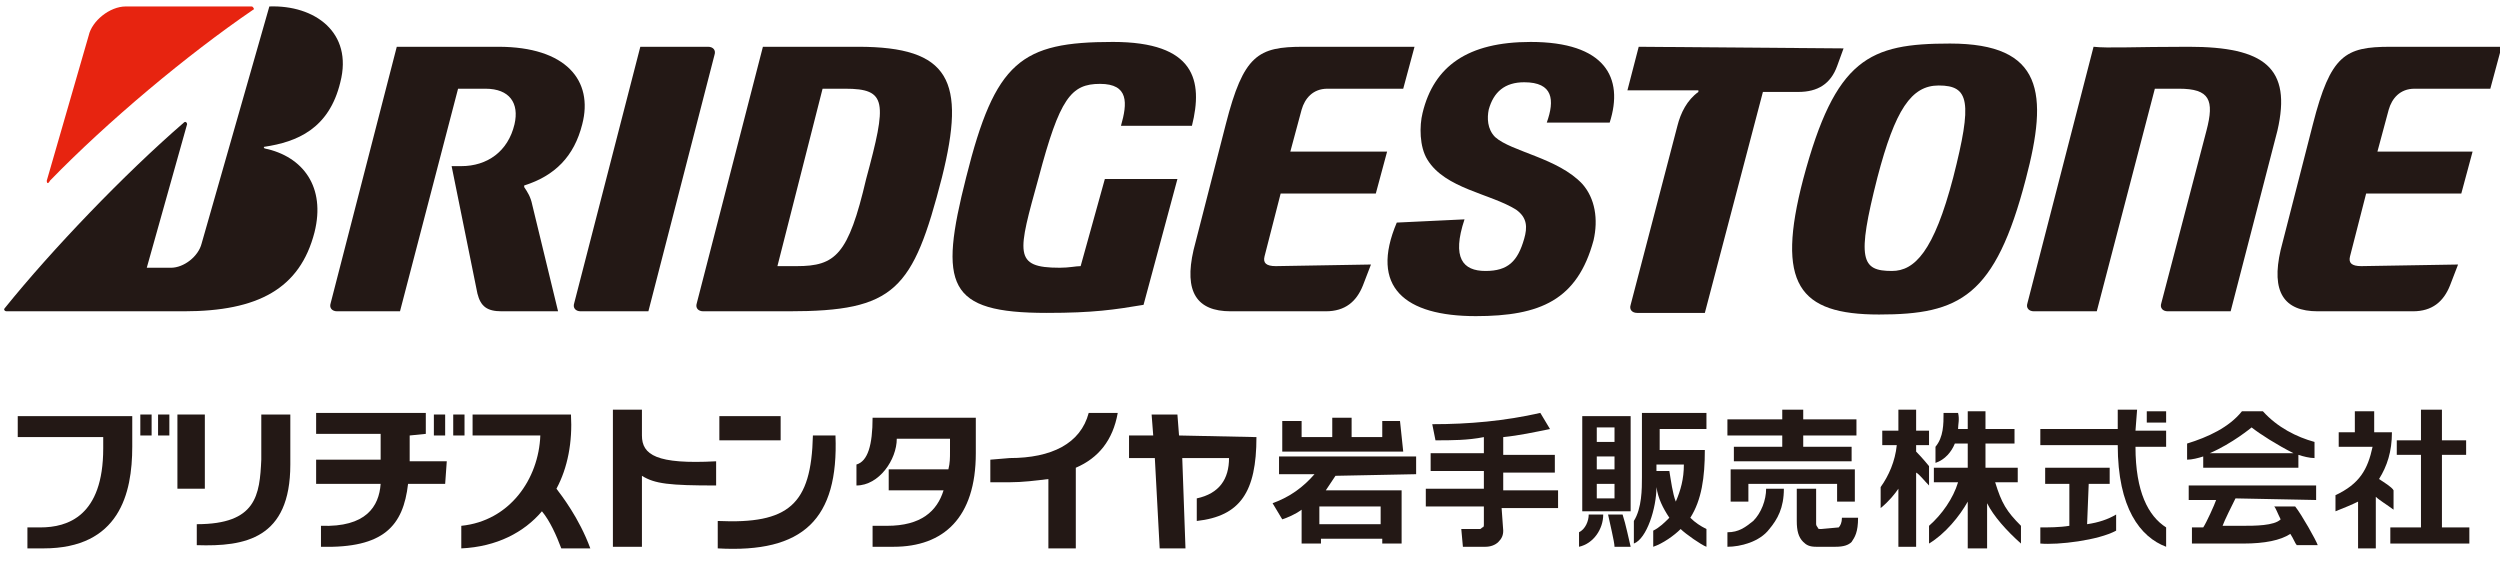
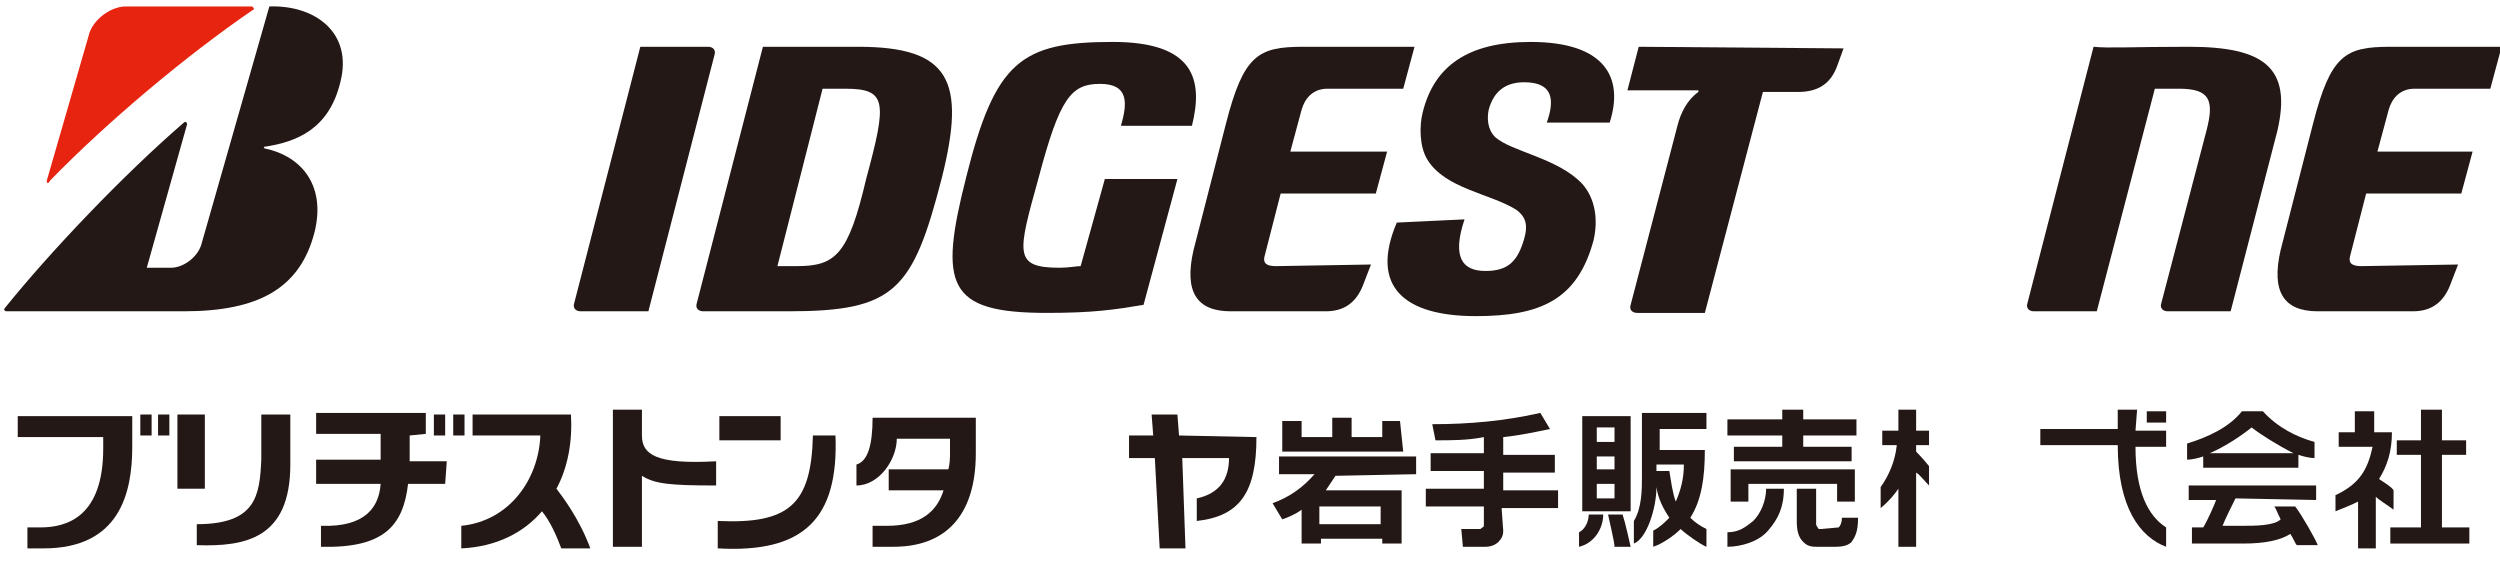
<svg xmlns="http://www.w3.org/2000/svg" version="1.1" id="グループ_189" x="0px" y="0px" viewBox="0 0 155 35" style="enable-background:new 0 0 155 35;" xml:space="preserve">
  <style type="text/css">
	.st0{fill:#231815;}
	.st1{fill:#E72410;}
</style>
  <g>
    <path id="パス_38_00000056409187245144744320000006943131339902897051_" class="st0" d="M87,28h-7.5v-1.9h1.2v1h1.9v-1.2h1.2v1.2   h1.9v-1h1.1L87,28L87,28z M82.8,29.5c-0.2,0.3-0.4,0.6-0.6,0.9h4.7v3.3h-1.2v-0.3h-3.8v0.3h-1.2v-2.1c-0.4,0.3-0.9,0.5-1.2,0.6   l-0.6-1c1.1-0.4,1.9-1,2.6-1.8h-2.2v-1.1h8.5v1.1L82.8,29.5L82.8,29.5z M81.8,32.5h3.8v-1.1h-3.8V32.5z M93.2,32.9   c0,0.3-0.1,0.5-0.3,0.7c-0.2,0.2-0.5,0.3-0.8,0.3h-1.4l-0.1-1.1h1.1c0.1,0,0.1,0,0.2-0.1c0.1,0,0.1-0.1,0.1-0.2v-1.1h-3.6v-1.1H92   v-1.1h-3.3v-1.1H92v-1c-1,0.2-2,0.2-3,0.2l-0.2-1c2.3,0,4.5-0.2,6.7-0.7l0.6,1c-1,0.2-1.9,0.4-2.9,0.5v1.1h3.2v1.1h-3.2v1.1h3.4   v1.1h-3.5L93.2,32.9z" />
    <g id="_レイヤー_1-2_00000153694821181840895580000003093770264909748650_">
      <path class="st0" d="M68.5,11.1L67,16.5c-0.3,0-0.7,0.1-1.3,0.1c-2.9,0-2.6-0.9-1.3-5.6c1.3-4.9,2-5.8,3.8-5.8s1.7,1.2,1.3,2.6    h4.4C74.6,5,74.1,2.6,69,2.6c-5.7,0-7.3,1.2-9.1,8.4c-1.7,6.7-1.2,8.4,5,8.4c2.9,0,4.2-0.2,6-0.5l2.1-7.8    C73,11.1,68.5,11.1,68.5,11.1z" />
      <path class="st0" d="M79.1,16.5c-0.6,0-0.8-0.2-0.7-0.6l1-3.9h5.9L86,9.4h-6l0.7-2.6c0.2-0.7,0.7-1.3,1.6-1.3H87l0.7-2.6h-6.9    c-2.8,0-3.7,0.5-4.8,4.8l-2,7.8c-0.6,2.6,0.2,3.8,2.3,3.8h5.9c1.2,0,1.9-0.6,2.3-1.6l0.5-1.3L79.1,16.5L79.1,16.5z" />
      <path class="st0" d="M146.4,16.5c-0.6,0-0.8-0.2-0.7-0.6l1-3.9h5.9l0.7-2.6h-5.9l0.7-2.6c0.2-0.7,0.7-1.3,1.6-1.3h4.7l0.7-2.6    h-6.9c-2.8,0-3.7,0.5-4.8,4.8l-2,7.8c-0.6,2.6,0.2,3.8,2.3,3.8h5.9c1.2,0,1.9-0.6,2.3-1.6l0.5-1.3L146.4,16.5L146.4,16.5z" />
      <path class="st0" d="M53.2,2.9h-5.9l-4.1,15.9c-0.1,0.3,0.1,0.5,0.4,0.5h5.3c6.6,0,7.7-1.3,9.5-8.3C59.9,5,58.9,2.9,53.2,2.9    L53.2,2.9z M49.4,16.5h-1.2l2.8-11c0.4,0,0.5,0,1.4,0c2.6,0,2.6,0.8,1.3,5.6C52.6,15.8,51.8,16.5,49.4,16.5L49.4,16.5z" />
      <path class="st0" d="M135.7,2.9c-3.4,0-5,0.1-5.9,0l-4.1,15.9c-0.1,0.3,0.1,0.5,0.4,0.5h3.9l3.6-13.8c0.4,0,0.9,0,1.5,0    c1.9,0,2.2,0.7,1.7,2.6L134,18.8c-0.1,0.3,0.1,0.5,0.4,0.5h3.9l2.9-11.2C142.1,4.2,140.4,2.9,135.7,2.9L135.7,2.9z" />
      <path class="st0" d="M101.6,2.9l-0.7,2.7h4.4v0.1c-0.7,0.5-1.1,1.3-1.3,2.1l-2.9,11.1c-0.1,0.3,0.1,0.5,0.4,0.5h4.2l3.6-13.7h2.2    c1.2,0,2-0.5,2.4-1.6l0.4-1.1L101.6,2.9L101.6,2.9z" />
      <path class="st0" d="M40.2,19.3l4.1-15.9c0.1-0.3-0.1-0.5-0.4-0.5h-4.2l-4.1,15.9c-0.1,0.3,0.1,0.5,0.4,0.5H40.2L40.2,19.3z" />
-       <path class="st0" d="M120.9,2.7c-5,0-7.1,0.9-9.1,8.4c-1.7,6.5-0.3,8.4,4.7,8.4s7.2-1.1,9.1-8.4C127,5.8,126.7,2.7,120.9,2.7z     M117.3,16.8c-1.9,0-2.2-0.7-0.9-5.8c1.1-4.2,2.1-5.7,3.8-5.7c1.9,0,2.1,1,0.9,5.7C119.9,15.6,118.7,16.8,117.3,16.8z" />
      <path class="st1" d="M2.9,11.2l2.6-9c0.2-0.9,1.3-1.8,2.3-1.8h7.8c0.1,0,0.2,0.2,0.1,0.2c-4.1,2.8-9,6.9-12.6,10.6    C3,11.4,2.9,11.4,2.9,11.2L2.9,11.2z" />
      <path class="st0" d="M9.1,16.6l2.5-8.9c0-0.1-0.1-0.2-0.2-0.1c-3.7,3.2-8.2,7.9-11.1,11.5c-0.1,0.1,0,0.2,0.1,0.2h11    c4.6,0,7.2-1.4,8.1-4.9c0.7-2.8-0.7-4.7-3.1-5.2c0,0-0.1-0.1,0-0.1c2-0.3,4-1.1,4.7-4c0.8-3.1-1.6-4.8-4.4-4.7l-4.2,14.7    c-0.2,0.8-1.1,1.5-1.9,1.5C10.7,16.6,9.1,16.6,9.1,16.6z" />
-       <path class="st0" d="M33,12.7c-0.1-0.5-0.3-0.8-0.5-1.1v-0.1c1.9-0.6,3.1-1.8,3.6-3.8c0.7-2.7-1-4.8-5.2-4.8h-6.3l-4.1,15.9    c-0.1,0.3,0.1,0.5,0.4,0.5h3.9l3.6-13.8c0.4,0,0.7,0,1.7,0c1.5,0,2.1,0.9,1.8,2.2c-0.4,1.7-1.7,2.6-3.3,2.6H28l1.6,7.9    c0.2,0.8,0.6,1.1,1.5,1.1h3.5L33,12.7L33,12.7z" />
      <path class="st0" d="M86.6,13.8c-1.7,4,0.5,5.8,4.9,5.8c4,0,6.3-1,7.3-4.7c0.3-1.3,0.1-2.6-0.7-3.5c-1.5-1.6-4.4-2-5.4-2.9    c-0.5-0.5-0.5-1.2-0.4-1.7c0.3-1.1,1-1.7,2.2-1.7c1.8,0,1.9,1.1,1.4,2.5h3.9c0.9-2.8-0.3-5-4.9-5c-3.9,0-6,1.5-6.7,4.4    C88,7.8,88,9.1,88.5,9.9c1.1,1.8,3.9,2.1,5.5,3.1c0.7,0.5,0.7,1.1,0.5,1.8c-0.4,1.4-1,2-2.4,2S90,16,90.8,13.6L86.6,13.8    L86.6,13.8z" />
      <path class="st0" d="M36.6,34c-0.7-1.9-1.8-3.3-2.1-3.7c0.7-1.3,1-2.9,0.9-4.6h-6.1V27h4.2c-0.1,2.7-1.9,5.3-4.9,5.6V34    c2.2-0.1,3.9-1,5-2.3c0.5,0.6,0.9,1.5,1.2,2.3H36.6z" />
      <rect x="11" y="25.7" class="st0" width="1.7" height="4.6" />
      <path class="st0" d="M18,28.8v-3.1h-1.8v2.8c-0.1,2.2-0.3,4-4,4v1.3C15.2,33.9,18,33.4,18,28.8" />
      <rect x="44.6" y="25.8" class="st0" width="3.8" height="1.5" />
      <path class="st0" d="M51.8,27h-1.4c-0.1,4.3-1.5,5.5-5.9,5.3V34C49.8,34.3,52,32.2,51.8,27" />
      <path class="st0" d="M1.1,27.1v-1.3h7.1v1.9c0,2.9-0.8,6.3-5.5,6.3h-1v-1.3h0.8c1.7,0,3.9-0.7,3.9-4.9v-0.7H1.1z" />
      <rect x="8.7" y="25.7" class="st0" width="0.7" height="1.3" />
      <rect x="9.8" y="25.7" class="st0" width="0.7" height="1.3" />
      <path class="st0" d="M27.7,28.6h-2.3V27l1-0.1v-1.3h-6.8v1.3h4v1.6h-4V30h4c-0.1,1.4-0.9,2.7-3.7,2.6v1.3c3.9,0.1,5.1-1.3,5.4-3.9    h2.3L27.7,28.6L27.7,28.6z" />
      <rect x="26.9" y="25.7" class="st0" width="0.7" height="1.3" />
      <rect x="28.1" y="25.7" class="st0" width="0.7" height="1.3" />
      <path class="st0" d="M39.8,29.5v4.4H38v-8.5h1.8V27c0,1.2,0.9,1.8,4.6,1.6v1.5C41.5,30.1,40.6,30,39.8,29.5" />
-       <path class="st0" d="M69.3,25.6h-1.8c-0.5,1.9-2.3,2.8-4.9,2.8l-1.2,0.1v1.4h1.2c0.8,0,1.6-0.1,2.4-0.2V34h1.7v-5    C68.1,28.4,69,27.3,69.3,25.6" />
      <path class="st0" d="M54.1,25.9c0,1.7-0.3,2.7-1,2.9v1.3c1.4,0,2.5-1.6,2.5-2.9h3.3V28c0,0.4,0,0.7-0.1,1.1h-3.7v1.3h3.4    c-0.4,1.3-1.4,2.2-3.5,2.2h-0.9v1.3h1.3c3.1,0,5.1-1.8,5.1-5.8v-2.2L54.1,25.9L54.1,25.9z" />
      <path class="st0" d="M73.1,27L73,25.7h-1.6l0.1,1.3H70v1.4h1.6l0.3,5.6h1.6l-0.2-5.6h2.9c0,1.3-0.6,2.2-2,2.5v1.4    c2.7-0.3,3.7-1.8,3.7-5.2L73.1,27L73.1,27z" />
      <path class="st0" d="M143.6,31v-0.9h-7.9V31h1.7c-0.1,0.3-0.6,1.4-0.8,1.7h-0.7v1h3.2c1.3,0,2.3-0.2,2.9-0.6    c0.2,0.3,0.3,0.6,0.4,0.7h1.3c-0.1-0.3-1-1.9-1.4-2.4H141c0.1,0.1,0.2,0.4,0.4,0.8c-0.4,0.4-1.6,0.4-2.4,0.4h-1.2    c0.1-0.3,0.6-1.3,0.8-1.7L143.6,31L143.6,31z" />
      <path class="st0" d="M137,28.1c1.4-0.6,2.6-1.6,2.6-1.6c0.5,0.4,1.6,1.1,2.6,1.6H137z M140.3,25.5H139c-0.8,1-2.1,1.6-3.4,2v1    c0.3,0,0.7-0.1,1-0.2V29h5.9v-0.8c0.3,0.1,0.7,0.2,1,0.2v-1C142.4,27.1,141.2,26.5,140.3,25.5" />
-       <path class="st0" d="M123.7,29.9h1.4V29h-2v-1.5h1.8v-0.9h-1.8v-1.1H122v1.1h-0.6c0-0.3,0.1-0.6,0-1h-0.9c0,0.7,0,1.5-0.5,2.1v1    c0.6-0.2,1-0.7,1.2-1.2l0,0h0.8V29h-2.1v0.9h1.5c-0.3,1-1,2-1.8,2.7v1.1c1-0.6,1.9-1.7,2.4-2.6V34h1.2v-2.8    c0.4,0.8,1.2,1.7,2.1,2.5v-1.1C124.4,31.7,124.1,31.2,123.7,29.9" />
      <path class="st0" d="M119.6,28.9c0,0-0.4-0.5-0.8-0.9v-0.4h0.8v-0.9h-0.8v-1.3h-1.1v1.3h-1v0.9h0.9c-0.1,1-0.5,1.9-1,2.6v1.3    c0.5-0.4,0.9-0.9,1.1-1.2v3.6h1.1v-4.6c0.2,0.1,0.5,0.5,0.8,0.8V28.9L119.6,28.9z" />
      <path class="st0" d="M147.5,29.7c0.5-0.8,0.8-1.7,0.8-2.9h-1.1v-1.3H146v1.3h-1v0.9h2.1c-0.3,1.4-0.8,2.3-2.3,3v1    c0.5-0.2,1-0.4,1.4-0.6V34h1.1v-3.2c0.2,0.2,0.7,0.5,1.1,0.8v-1.2C148.3,30.2,147.8,29.9,147.5,29.7" />
      <polygon class="st0" points="151.4,32.7 151.4,28.2 152.9,28.2 152.9,27.3 151.4,27.3 151.4,25.4 150.1,25.4 150.1,27.3     148.6,27.3 148.6,28.2 150.1,28.2 150.1,32.7 148.2,32.7 148.2,33.7 153.1,33.7 153.1,32.7   " />
      <path class="st0" d="M132.5,25.4h-1.2v1.2h-4.8v1h4.8c0,3.9,1.4,5.7,3,6.3v-1.2c-1.1-0.7-1.9-2.2-1.9-5h1.9v-1h-1.9L132.5,25.4    L132.5,25.4z" />
-       <path class="st0" d="M129.5,30h1.3v-1h-4v1h1.5v2.6c-0.6,0.1-1.3,0.1-1.8,0.1v1c1.1,0.1,3.6-0.2,4.7-0.8v-1    c-0.5,0.3-1.1,0.5-1.8,0.6L129.5,30L129.5,30z" />
      <rect x="133.1" y="25.5" class="st0" width="1.2" height="0.7" />
      <polygon class="st0" points="111.8,26 111.8,25.4 110.5,25.4 110.5,26 107.1,26 107.1,27 110.5,27 110.5,27.7 107.5,27.7     107.5,28.6 114.8,28.6 114.8,27.7 111.8,27.7 111.8,27 115.1,27 115.1,26   " />
      <polygon class="st0" points="107.3,29.1 107.3,31.1 108.4,31.1 108.4,30 113.9,30 113.9,31.1 115,31.1 115,29.1   " />
      <path class="st0" d="M108.7,32.3c-0.5,0.4-0.9,0.7-1.6,0.7v0.9c0.8,0,2-0.3,2.6-1.1c0.5-0.6,0.9-1.3,0.9-2.5h-1.1    C109.5,31,109.2,31.8,108.7,32.3" />
      <path class="st0" d="M114,32.7L114,32.7l-1.1,0.1c-0.1,0-0.2,0-0.2-0.1c0,0-0.1-0.1-0.1-0.2v-2.2h-1.2v2c0,0.6,0.1,1,0.4,1.3    c0.2,0.2,0.4,0.3,0.8,0.3h1.2c0.5,0,0.8-0.1,1-0.3c0.2-0.3,0.4-0.6,0.4-1.5h-1C114.2,32.4,114.1,32.6,114,32.7" />
      <path class="st0" d="M103.5,29.2h-0.8v-0.4h1.7c0,0.9-0.2,1.6-0.5,2.3C103.7,30.6,103.6,29.8,103.5,29.2 M102.7,30.2    c0.1,0.7,0.4,1.3,0.8,1.9c-0.3,0.3-0.6,0.6-1,0.8l0,0v1c0.6-0.2,1.3-0.7,1.7-1.1c0.3,0.3,1.3,1,1.6,1.1v-1.1l0,0    c-0.4-0.2-0.7-0.4-1-0.7c0.7-1.1,0.9-2.5,0.9-4.2h-2.8v-1.3h2.9v-1h-4v4c0,0.7,0,1.9-0.5,2.7l0,0v1.4    C102.1,33.4,102.7,31.5,102.7,30.2" />
      <path class="st0" d="M97.9,33L97.9,33v0.9c0.9-0.2,1.5-1.1,1.5-2h-0.9C98.5,32.3,98.3,32.8,97.9,33" />
      <path class="st0" d="M101.1,33.9c-0.1-0.4-0.3-1.4-0.5-2h-0.9c0.1,0.5,0.4,1.7,0.4,2H101.1L101.1,33.9z" />
      <path class="st0" d="M99,26.5h1.1v0.9H99V26.5z M99,28.3h1.1v0.8H99V28.3z M100.1,30.9H99V30h1.1V30.9z M98.1,31.7h3v-5.9h-3V31.7    z" />
    </g>
  </g>
</svg>